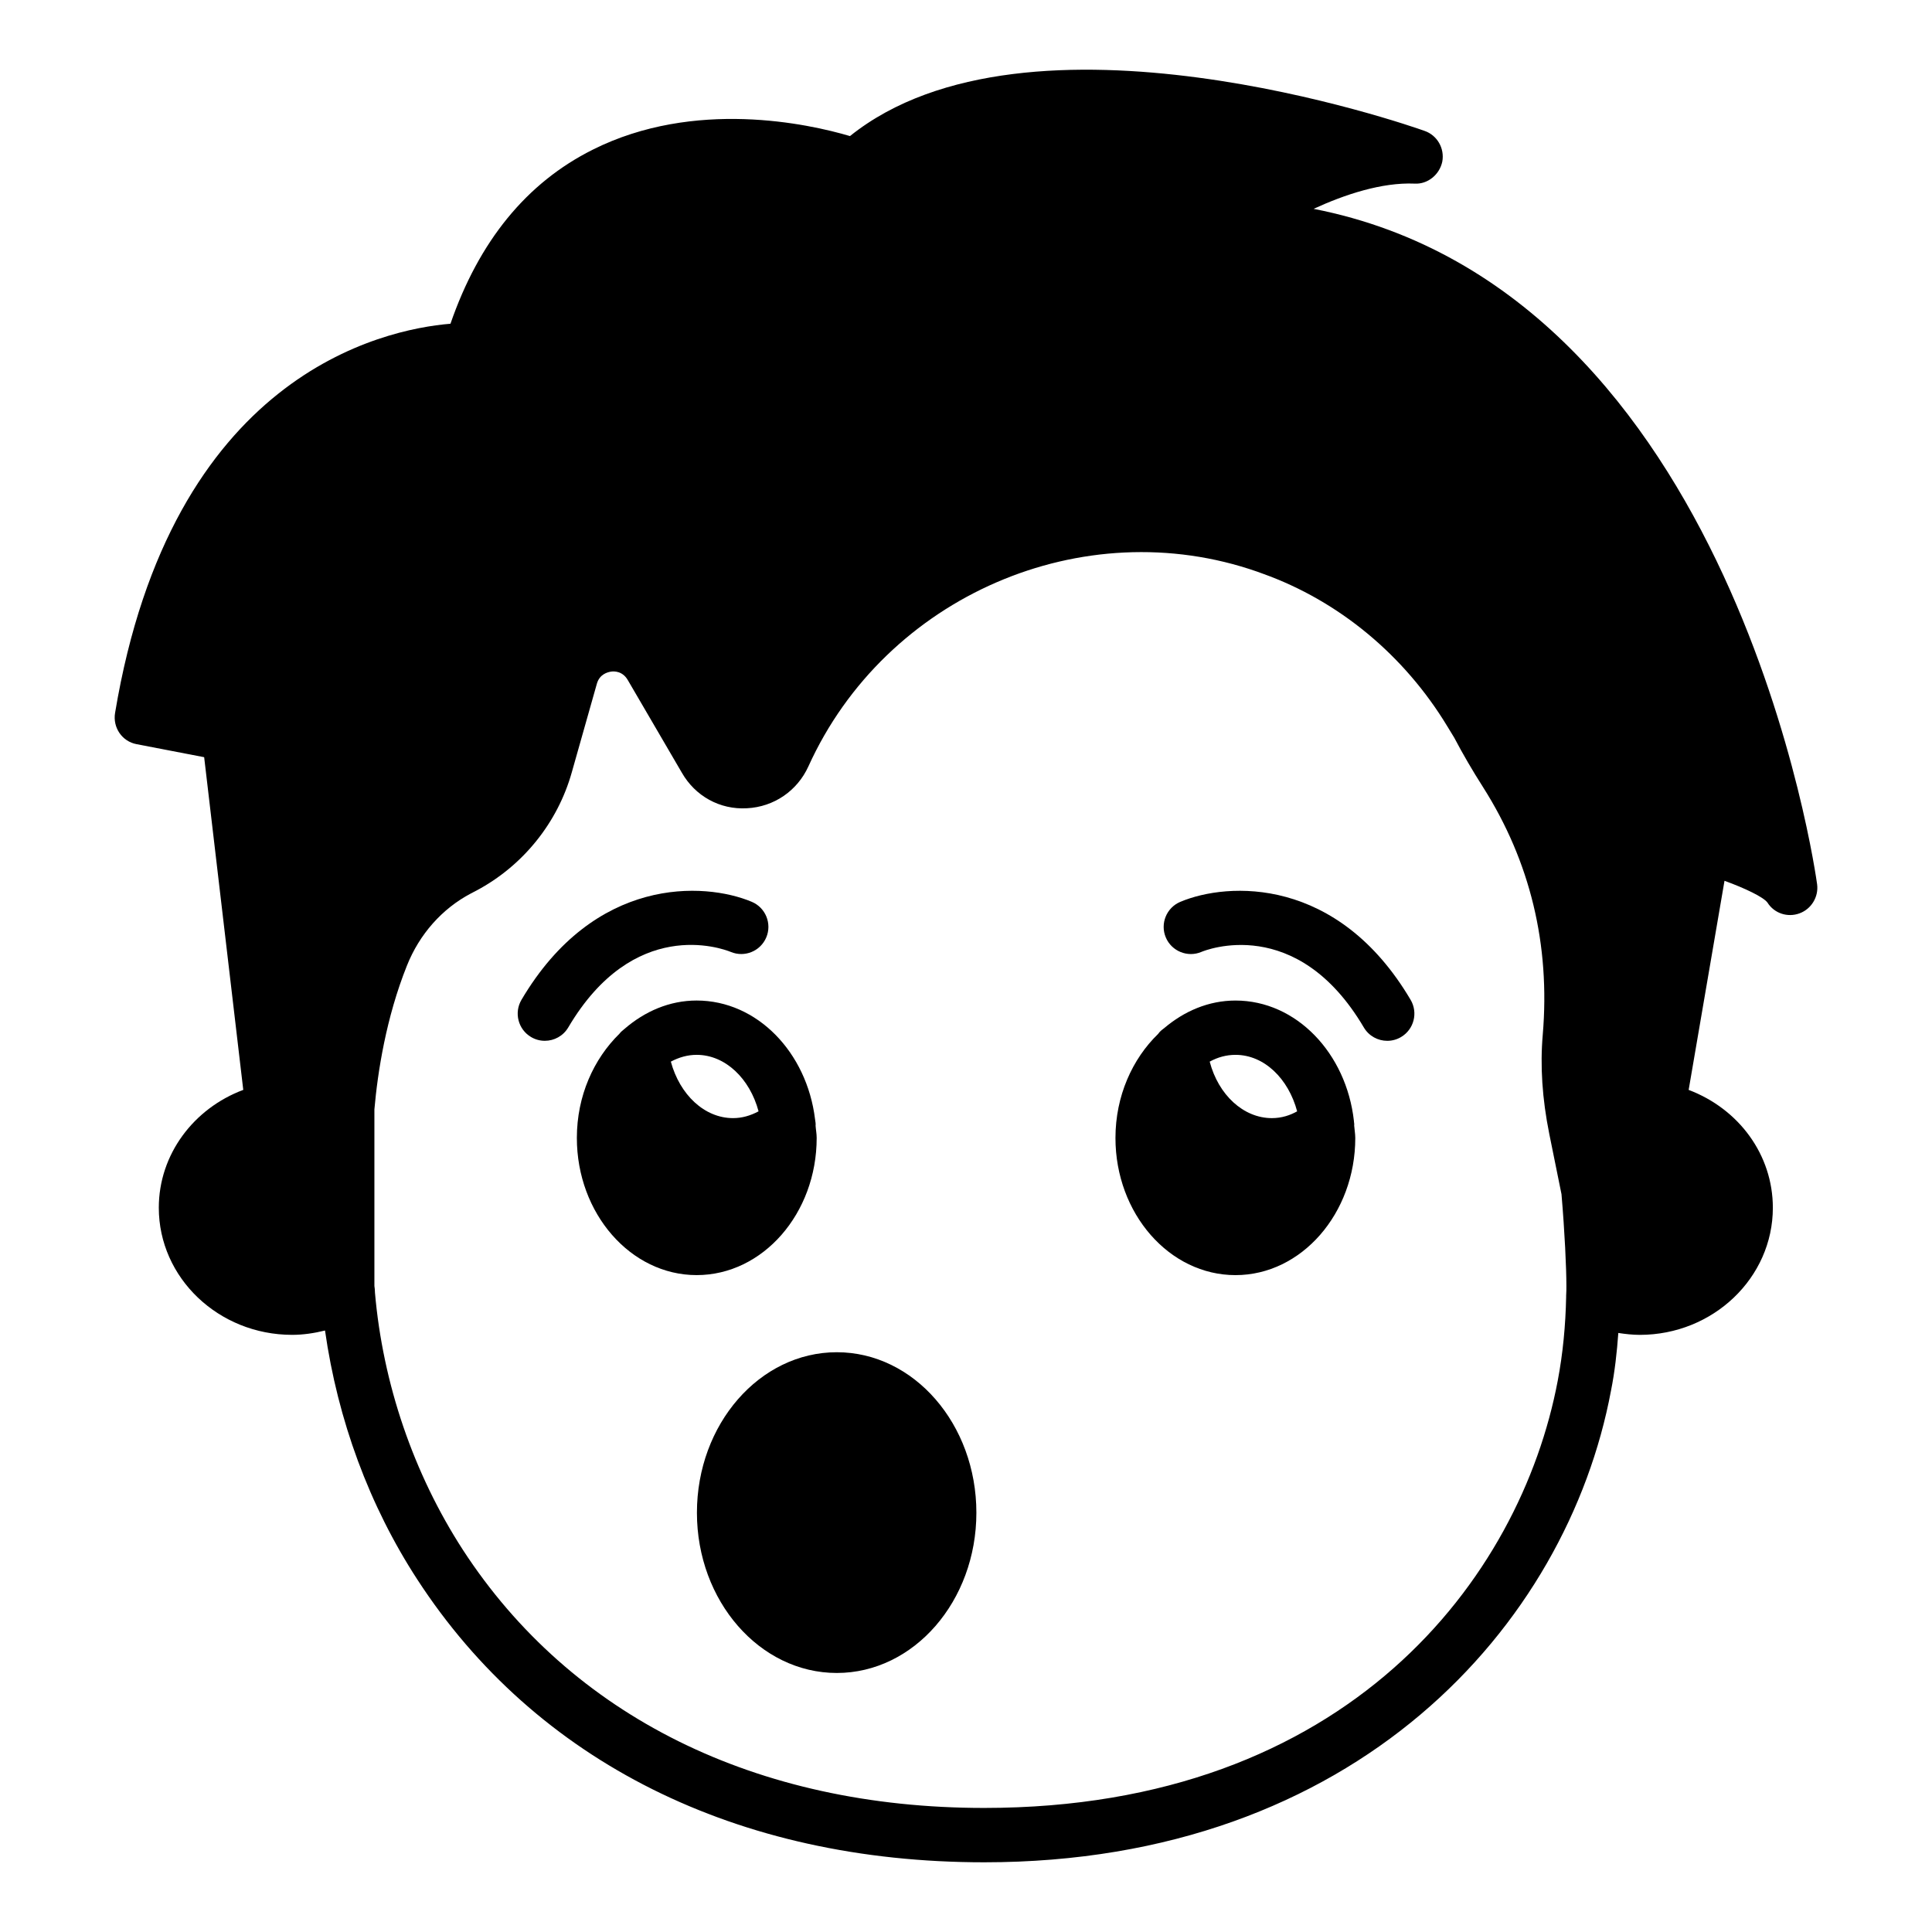
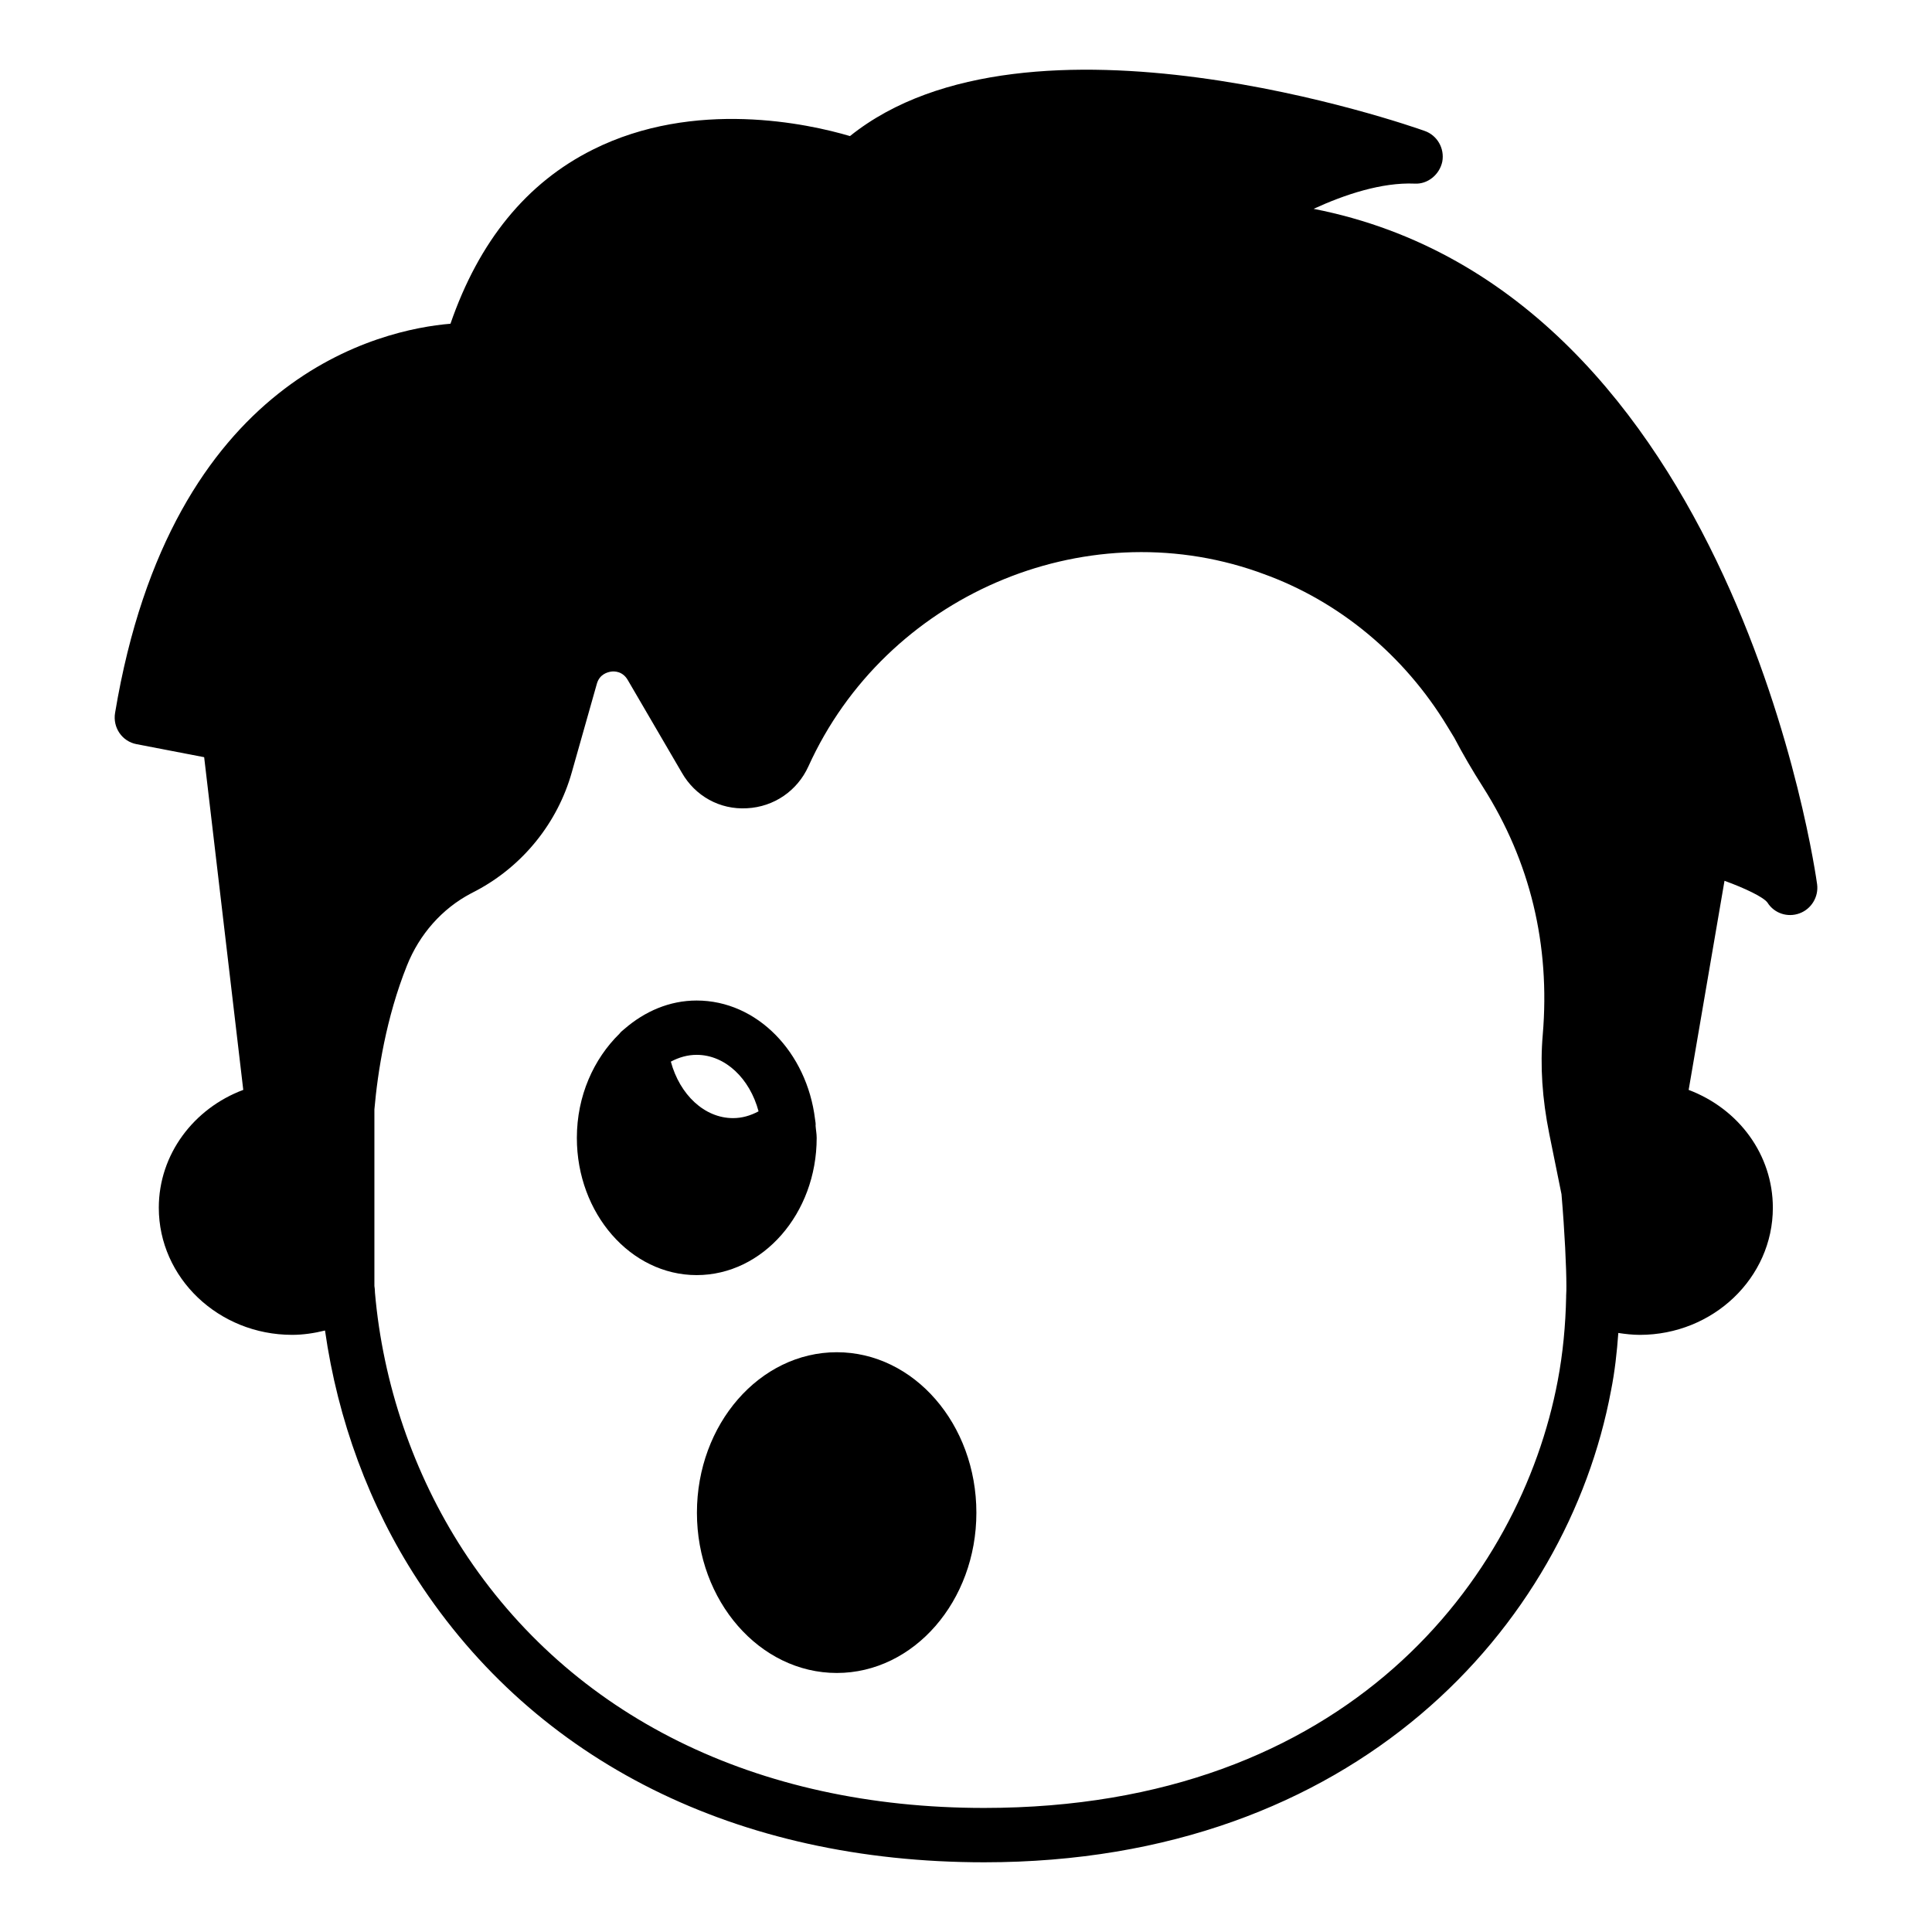
<svg xmlns="http://www.w3.org/2000/svg" fill="#000000" width="800px" height="800px" version="1.1" viewBox="144 144 512 512">
  <g>
    <path d="m492.11 199.35c8.277-3.812 18.066-7.055 26.773-6.691 3.453 0.215 6.621-2.375 7.34-5.832 0.648-3.527-1.367-6.984-4.68-8.133-4.391-1.586-105.01-36.562-152.29 1.367-10.941-3.238-41.168-9.934-68.16 3.598-17.562 8.777-30.156 24.254-37.715 46.133-18.133 1.512-73.984 13.605-88.883 103.14-0.648 3.887 1.871 7.559 5.688 8.277l17.922 3.453 10.363 88.168c-13.098 4.894-22.383 17.059-22.383 31.238 0 18.57 15.836 33.68 35.34 33.68 2.879 0 5.828-0.434 8.707-1.148 3.383 23.75 11.73 46.422 24.473 66 31.379 48.293 84.711 74.926 150.21 74.926 98.531 0 154.45-62.762 166.11-124.95 1.008-5.035 1.582-10.219 1.945-15.328 1.871 0.289 3.816 0.504 5.688 0.504 19.434 0 35.266-15.113 35.266-33.68 0-14.035-8.996-26.199-22.312-31.238l9.5-55.418c5.543 2.016 10.293 4.32 11.371 5.758 1.801 2.879 5.324 4.031 8.492 2.879 3.168-1.148 5.109-4.391 4.68-7.699-0.223-1.668-21.598-157.13-133.44-179.01zm66.934 288.18v0.145c-0.145 7.484-0.863 15.043-2.231 22.238-9.859 52.254-55.562 113.21-152.01 113.21-60.457 0-109.47-24.328-138.12-68.375-13.098-20.227-21.23-44.047-23.32-68.234v-0.07c0-0.578-0.07-1.152-0.145-1.656v-46.781c0.863-9.859 3.094-24.324 8.637-38.145 3.309-8.281 9.285-15.043 16.914-19.074l1.512-0.789c12.309-6.551 21.52-17.992 25.262-31.379l6.621-23.391c0.719-2.59 2.879-3.098 3.742-3.238 0.863-0.145 3.094-0.145 4.461 2.231l14.324 24.543c3.527 6.188 10.074 9.859 17.273 9.43 7.125-0.363 13.316-4.606 16.266-11.086 20.441-45.129 72.766-67.727 118.97-51.605l1.582 0.574c20.008 7.199 37.355 21.523 48.797 40.449l1.801 2.953c2.231 4.246 4.82 8.707 7.629 13.098 12.523 19.723 17.848 41.816 15.836 65.641-0.719 8.207-0.145 16.984 1.727 26.27l3.238 15.98c0.863 10.074 1.297 19.574 1.297 24.254 0.004 0.789 0.004 1.652-0.07 2.805z" />
    <path d="m360.14 442.33c0.07-0.574-0.07-1.152-0.145-1.727-2.16-17.707-15.332-31.453-31.379-31.453-7.199 0-13.746 2.879-19.074 7.484-0.504 0.434-1.008 0.793-1.367 1.297-6.836 6.695-11.301 16.48-11.301 27.637 0 20.008 14.25 36.348 31.742 36.348 17.562 0 31.812-16.34 31.812-36.348 0-1.148-0.215-2.156-0.289-3.238zm-21.879-2.016c-7.559 0-14.105-6.191-16.48-14.969 2.16-1.152 4.461-1.801 6.836-1.801 7.629 0 14.105 6.332 16.41 14.969-2.16 1.156-4.391 1.801-6.766 1.801z" />
-     <path d="m502.87 442.26c0.07-0.434-0.07-0.793-0.07-1.223-2.016-17.922-15.258-31.883-31.379-31.883-7.125 0-13.602 2.809-18.93 7.34-0.574 0.434-1.152 0.863-1.582 1.512-6.836 6.621-11.301 16.48-11.301 27.566 0 20.008 14.25 36.348 31.812 36.348 17.488 0 31.742-16.34 31.742-36.348-0.004-1.152-0.219-2.234-0.293-3.312zm-21.809-1.945c-7.559 0-14.18-6.191-16.48-14.969 2.086-1.152 4.391-1.801 6.836-1.801 7.629 0 14.035 6.332 16.34 14.969-1.801 1.012-4.031 1.801-6.695 1.801z" />
-     <path d="m456.79 383c-3.66 1.543-5.383 5.762-3.844 9.426 1.547 3.676 5.797 5.379 9.426 3.844 1.02-0.434 25.238-10.199 43.059 20.02 1.344 2.273 3.738 3.539 6.207 3.539 1.242 0 2.504-0.32 3.648-1 3.422-2.019 4.562-6.43 2.543-9.859-19.316-32.734-48.379-31.297-61.039-25.969z" />
-     <path d="m337.69 396.28c3.648 1.512 7.844-0.203 9.383-3.863 1.539-3.66-0.184-7.883-3.844-9.426-12.66-5.316-41.723-6.762-61.035 25.973-2.016 3.426-0.879 7.836 2.543 9.859 1.145 0.68 2.402 1 3.648 1 2.469 0 4.863-1.266 6.207-3.539 17.301-29.328 40.496-21.059 43.098-20.004z" />
    <path d="m402.75 544.89c0 23.391-16.555 42.465-36.992 42.465-20.441 0-37.066-19.074-37.066-42.465 0-23.465 16.625-42.535 37.066-42.535 20.438 0 36.992 19.07 36.992 42.535z" />
  </g>
</svg>